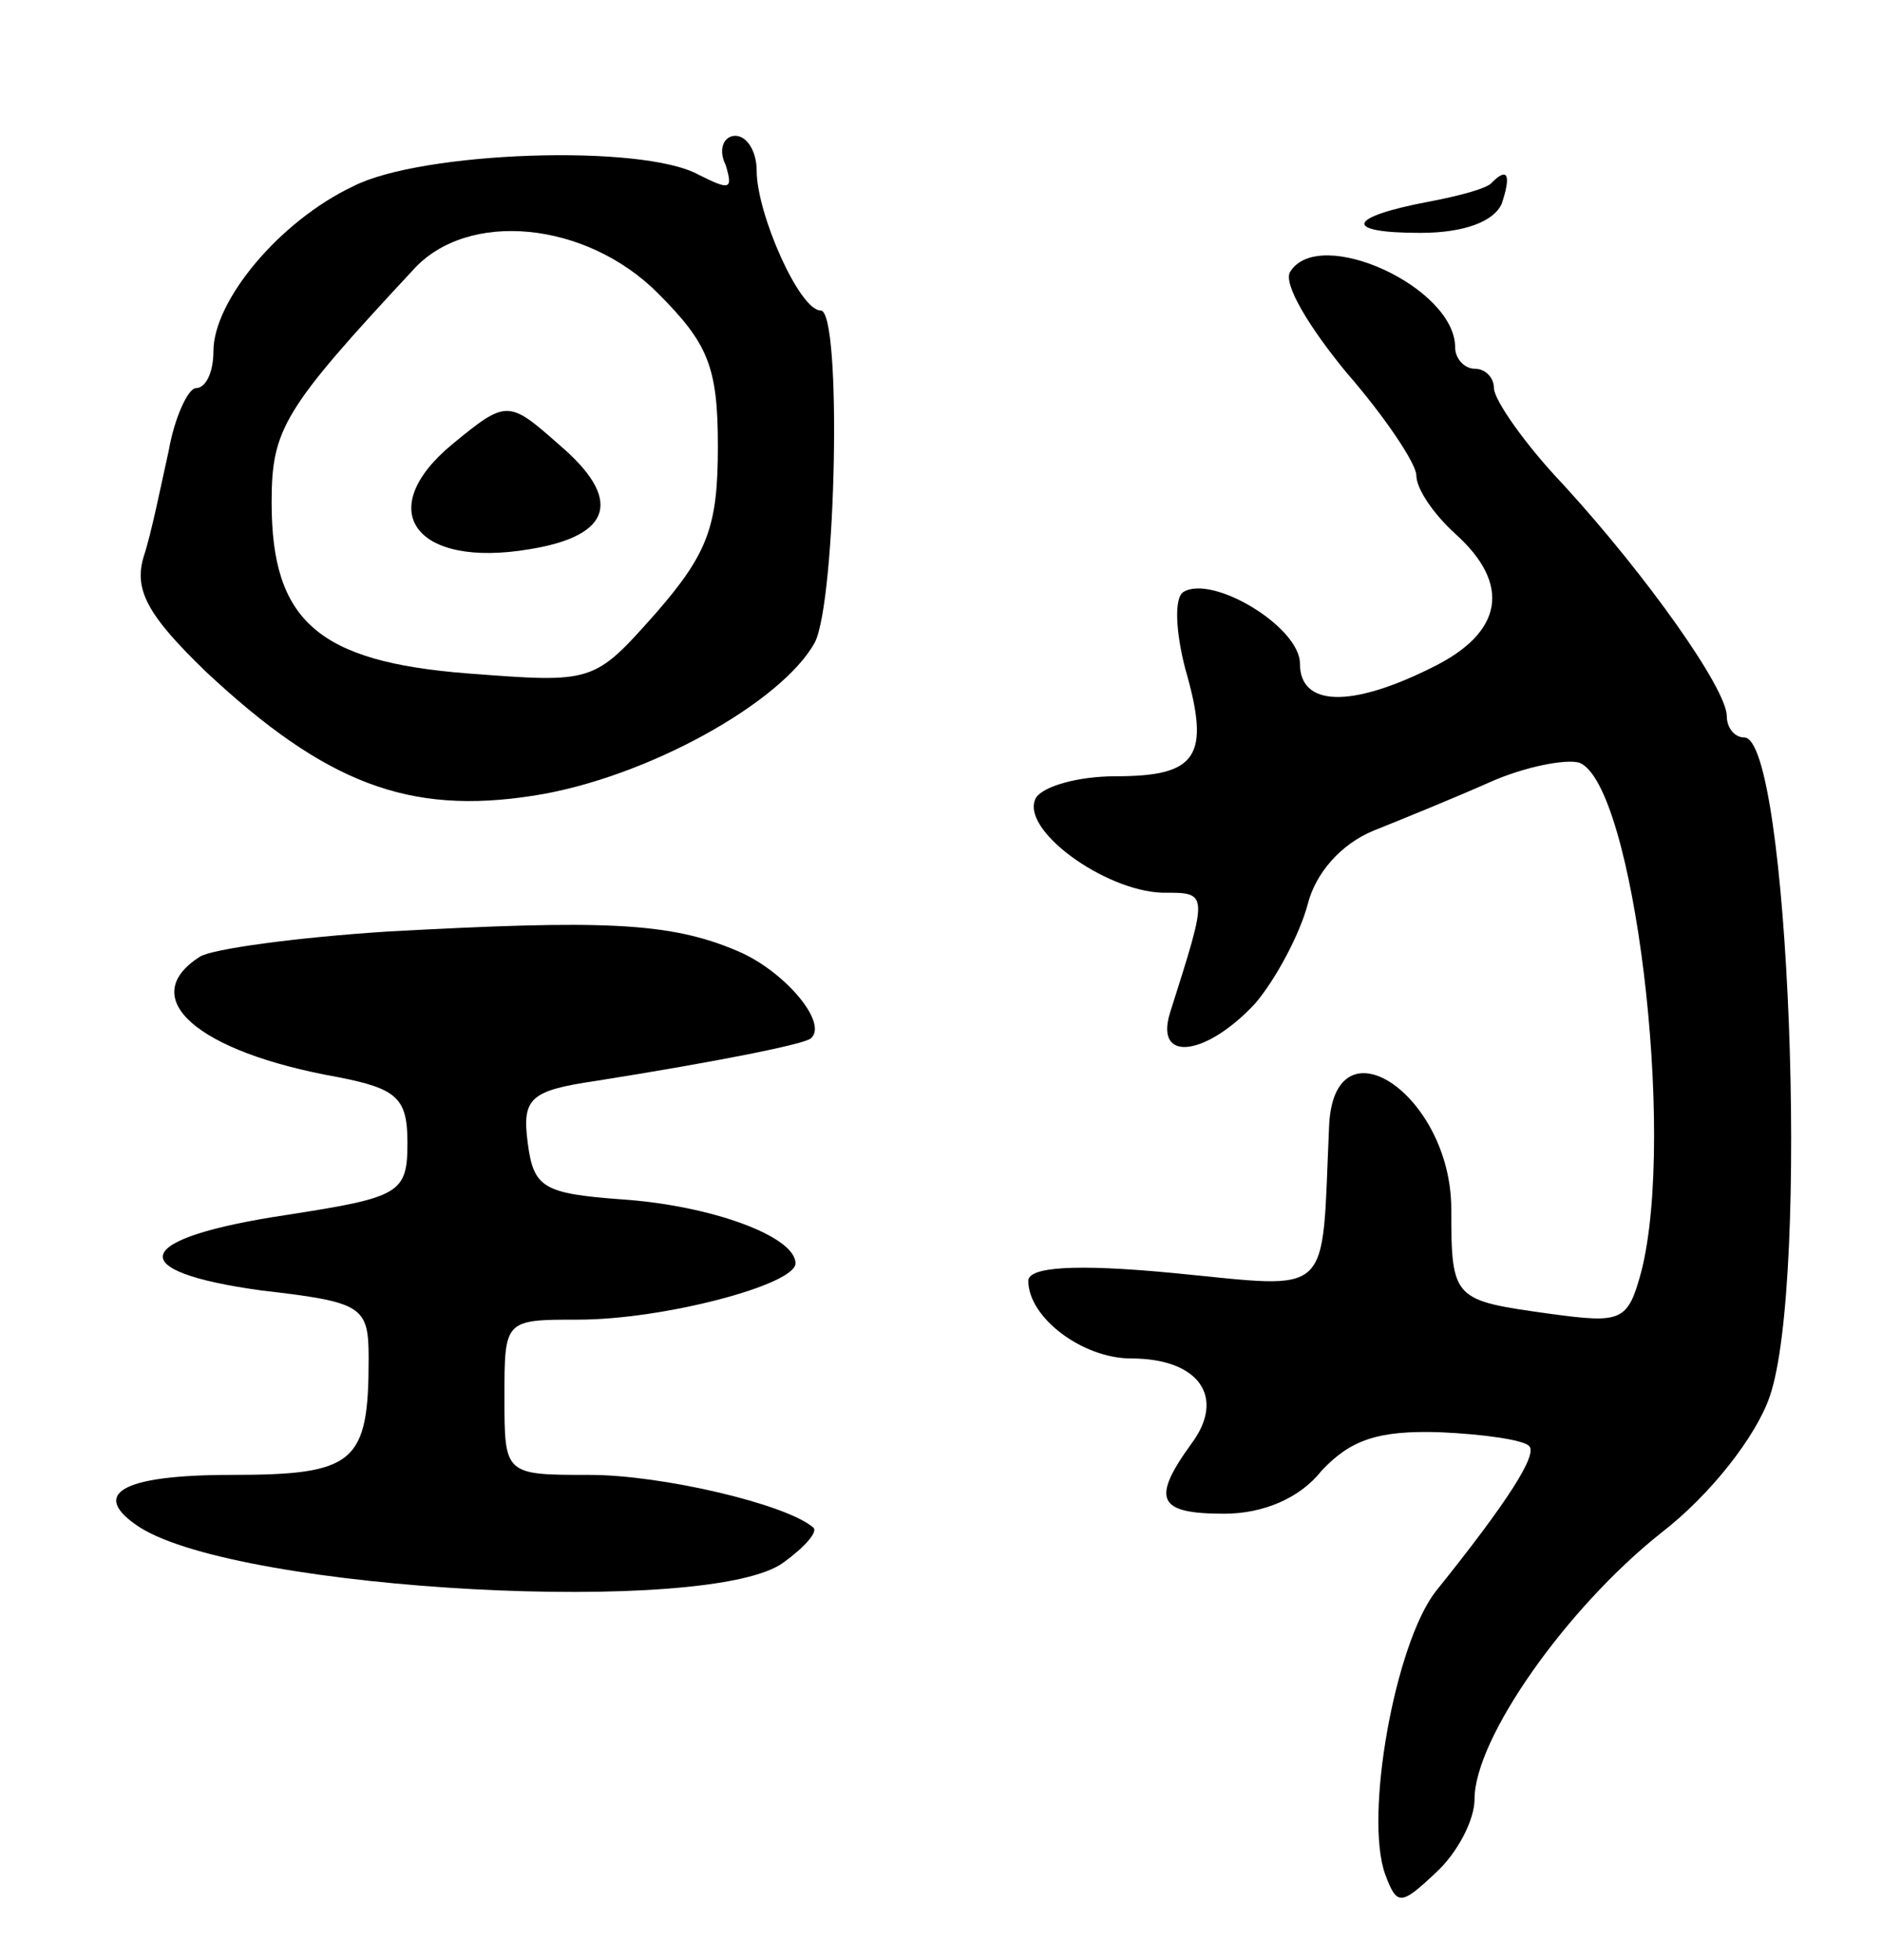
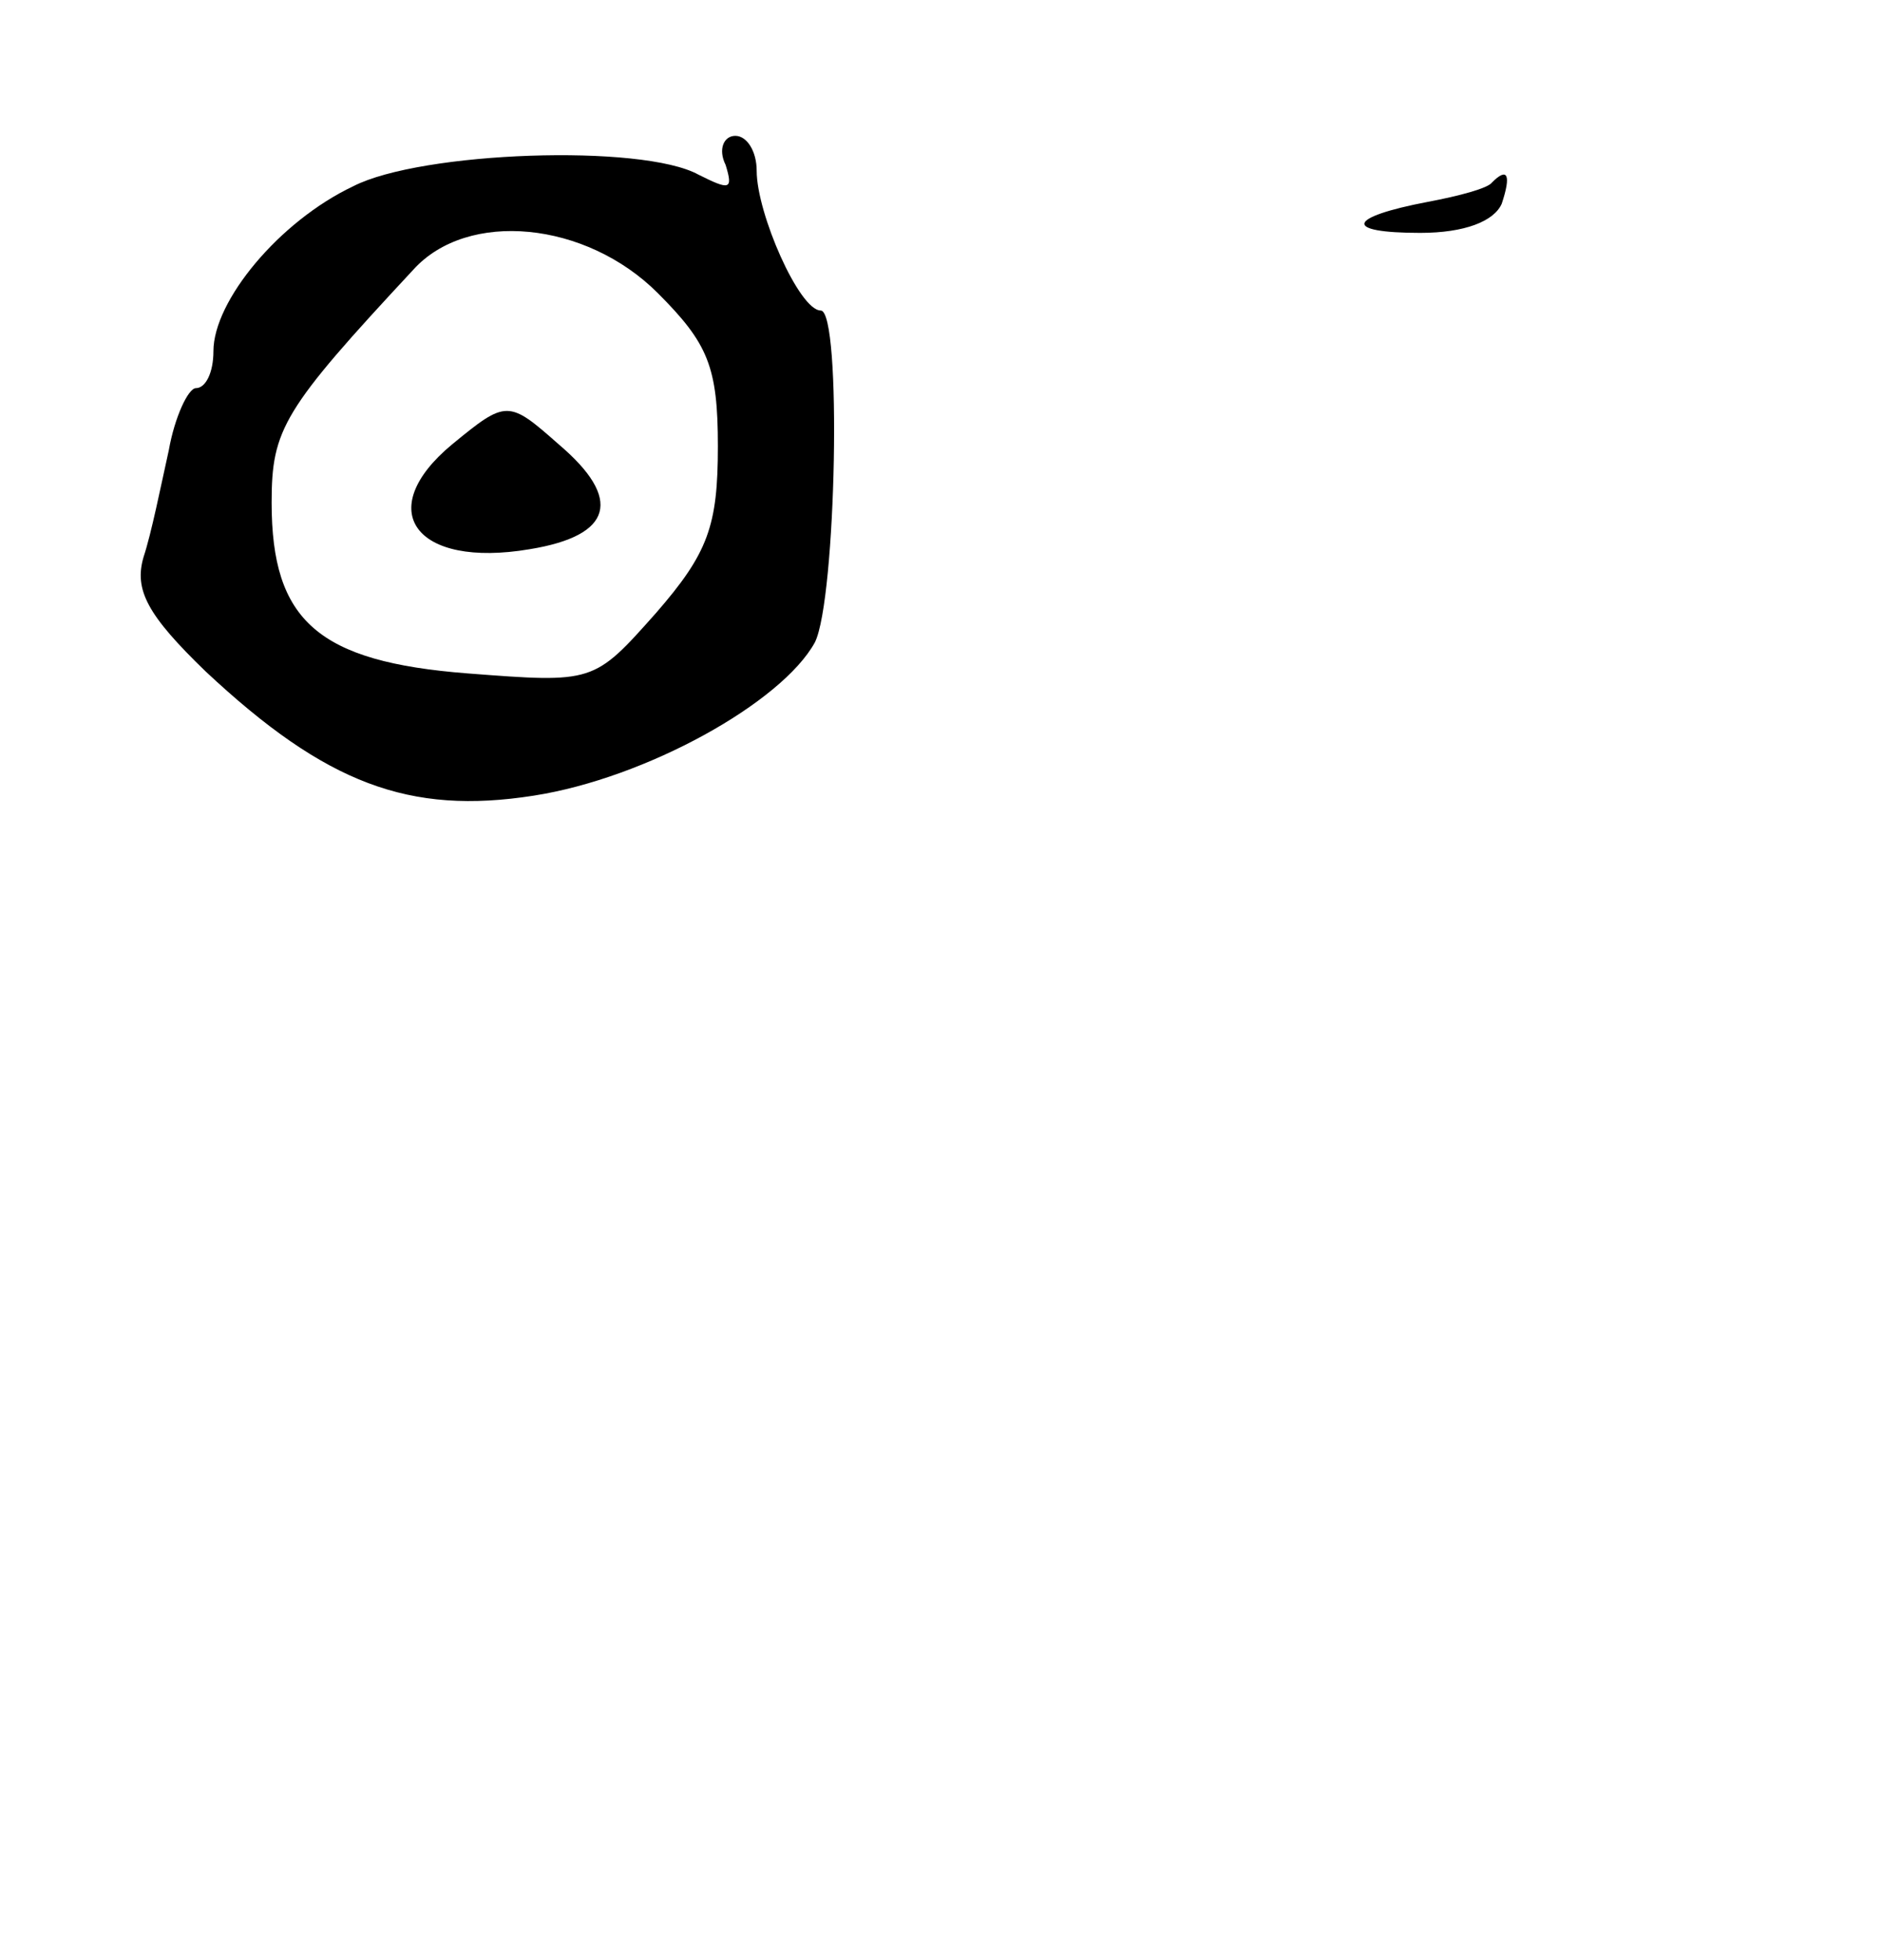
<svg xmlns="http://www.w3.org/2000/svg" version="1.0" width="97" height="101" viewBox="0 0 97 101">
  <g transform="translate(0,101) scale(0.1,-0.1)">
    <path d="M374 925 c4 -13 2 -13 -14 -5 -29 16 -143 12 -178 -6 -38 -18 -72 -59 -72 -85 0 -11 -4 -19 -9 -19 -4 0 -11 -15 -14 -32 -4 -18 -9 -43 -13 -55 -5 -17 2 -30 32 -59 62 -58 105 -74 169 -64 58 9 128 48 145 79 11 22 14 171 3 171 -11 0 -33 50 -33 72 0 10 -5 18 -11 18 -6 0 -9 -7 -5 -15z m-35 -66 c26 -26 31 -38 31 -79 0 -41 -5 -55 -32 -86 -32 -36 -32 -36 -97 -31 -77 6 -101 27 -101 88 0 38 6 48 73 120 28 31 89 25 126 -12z" />
    <path d="M233 781 c-41 -34 -19 -64 40 -54 43 7 48 26 15 54 -26 23 -27 23 -55 0z" />
    <path d="M769 916 c-2 -3 -17 -7 -33 -10 -42 -8 -44 -16 -4 -16 23 0 38 6 42 15 5 15 3 19 -5 11z" />
-     <path d="M665 870 c-4 -6 10 -29 29 -52 20 -23 36 -47 36 -53 0 -7 9 -20 20 -30 29 -26 25 -51 -12 -69 -42 -21 -68 -20 -68 2 0 19 -45 46 -60 37 -5 -3 -4 -21 1 -40 13 -45 6 -55 -36 -55 -19 0 -37 -5 -41 -11 -9 -16 35 -48 65 -49 24 0 24 1 4 -62 -8 -26 19 -22 44 5 11 13 23 36 27 51 4 16 17 31 34 38 15 6 42 17 60 25 18 8 39 12 46 10 28 -11 50 -191 32 -262 -7 -26 -10 -27 -47 -22 -50 7 -51 7 -51 54 0 59 -61 100 -63 42 -4 -89 3 -83 -80 -75 -52 5 -75 3 -75 -4 0 -19 28 -40 53 -40 35 0 49 -20 31 -44 -21 -29 -17 -36 17 -36 20 0 39 8 50 22 15 16 29 21 61 20 23 -1 43 -4 46 -7 5 -4 -11 -29 -48 -75 -21 -27 -37 -116 -26 -146 6 -16 8 -16 26 1 11 10 20 27 20 38 0 31 47 98 96 137 26 20 49 50 56 70 21 60 10 340 -13 340 -5 0 -9 5 -9 11 0 14 -41 72 -84 119 -20 21 -36 44 -36 50 0 5 -4 10 -10 10 -5 0 -10 5 -10 11 0 31 -70 63 -85 39z" />
-     <path d="M200 530 c-47 -3 -91 -9 -97 -13 -33 -21 -2 -49 71 -62 31 -6 36 -11 36 -34 0 -26 -4 -28 -62 -37 -80 -12 -86 -29 -13 -39 52 -6 55 -8 55 -35 0 -54 -7 -60 -71 -60 -57 0 -73 -10 -47 -27 52 -33 295 -46 332 -18 11 8 18 16 15 18 -14 12 -78 27 -115 27 -44 0 -44 0 -44 40 0 40 0 40 38 40 44 0 112 18 112 29 0 14 -44 30 -90 33 -40 3 -45 6 -48 29 -3 23 1 27 35 32 63 10 108 19 111 22 9 8 -14 35 -38 45 -35 15 -70 16 -180 10z" />
  </g>
</svg>